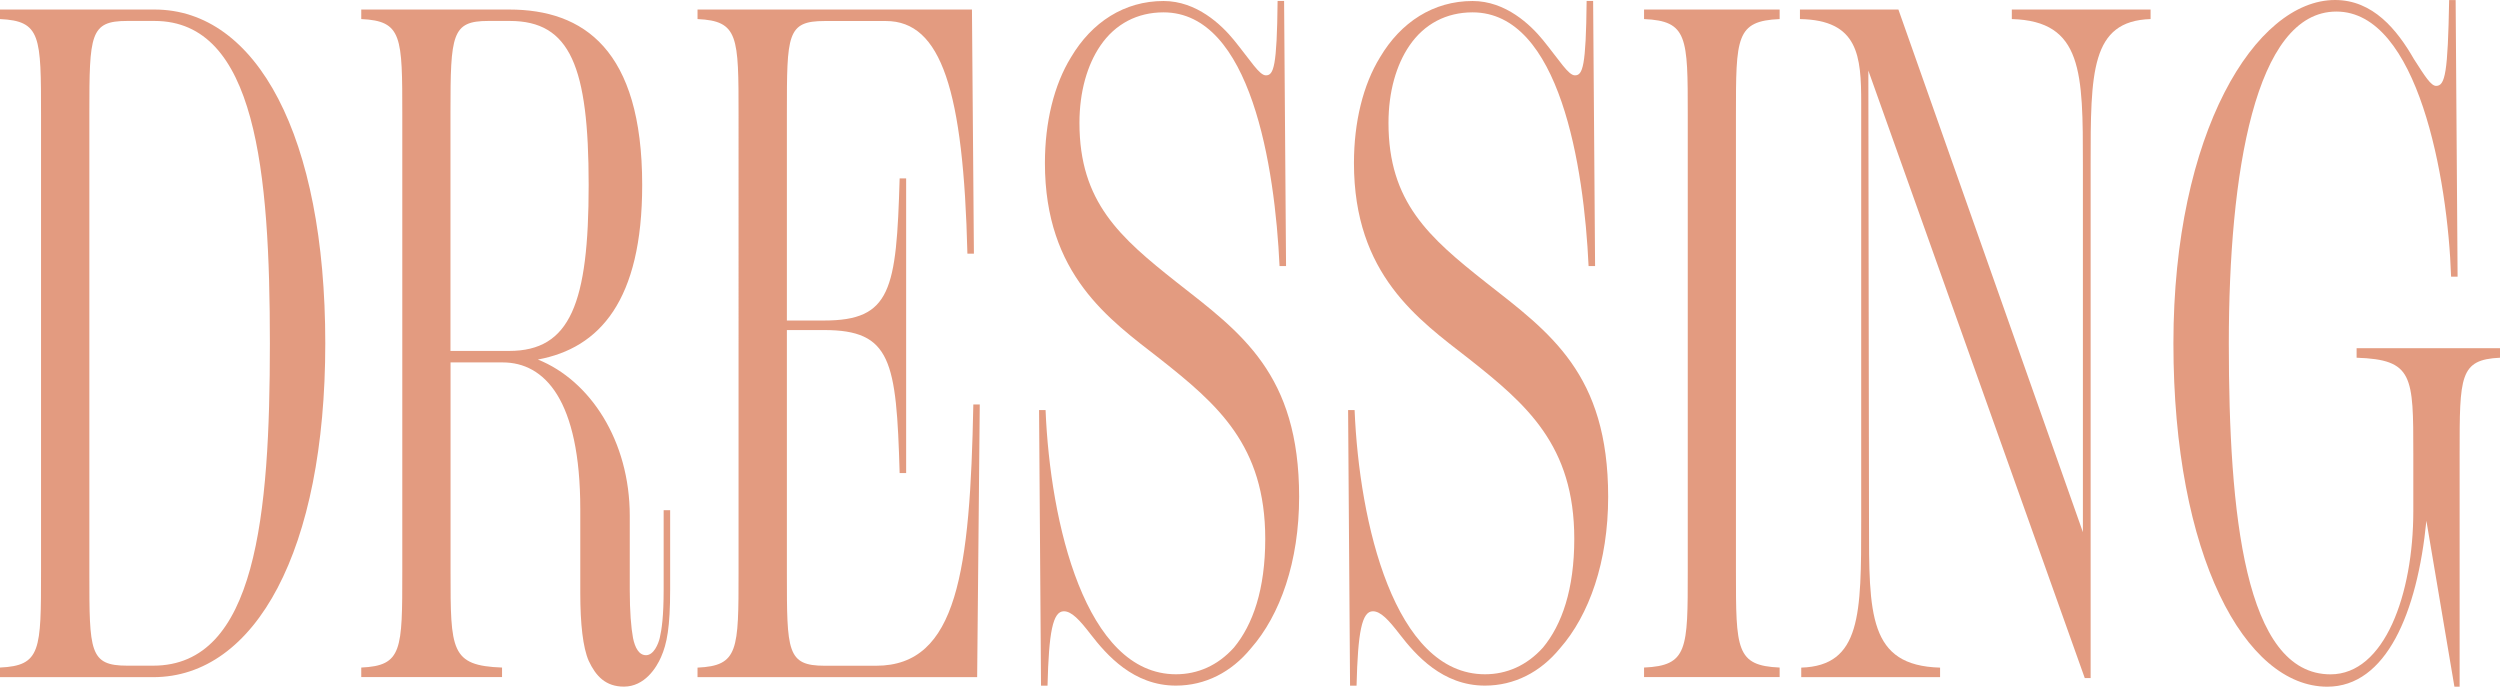
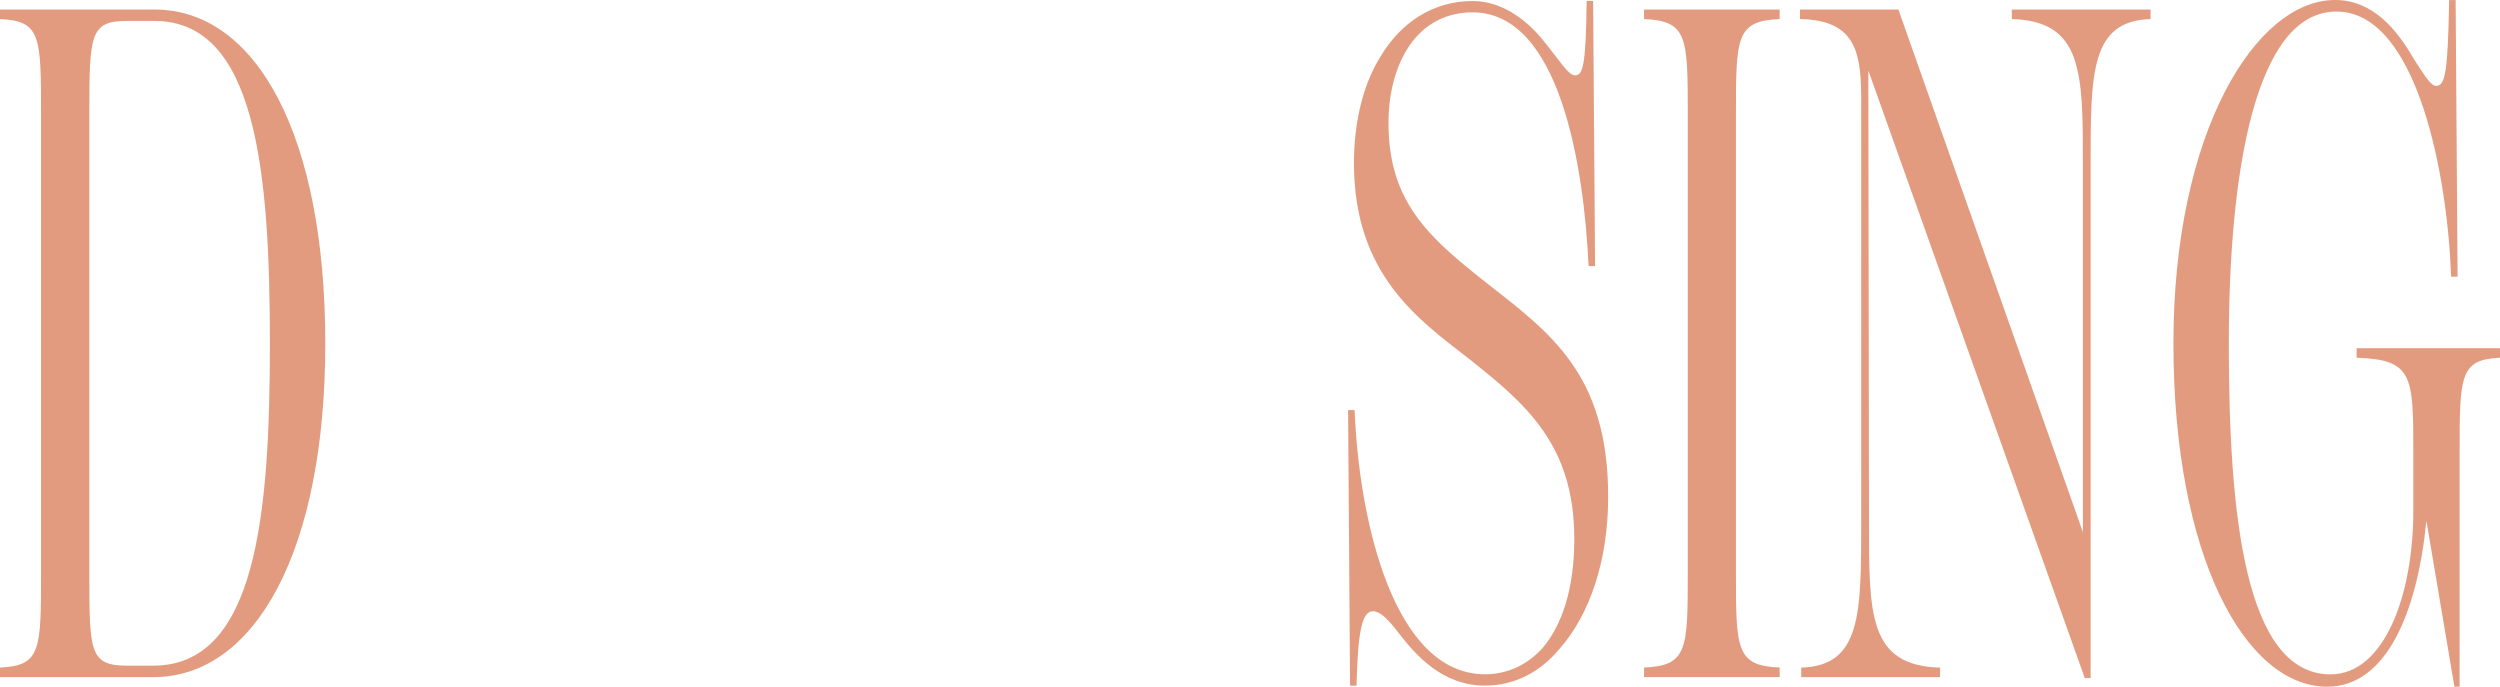
<svg xmlns="http://www.w3.org/2000/svg" id="_レイヤー_2" viewBox="0 0 346.08 95.05">
  <defs>
    <style>.cls-1{fill:#e39b80;}</style>
  </defs>
  <g id="_レイヤー_1-2">
    <g>
      <path class="cls-1" d="M0,92.41c5.68-.26,5.68-2.38,5.68-13.33V15.97C5.68,5.02,5.68,2.9,0,2.64V1.32H21.39c14.17,0,23.64,17.56,23.64,46.21s-9.66,46.21-23.82,46.21H0v-1.32Zm21.21-.26c14.26,0,16.15-20.86,16.15-44.62S35.46,2.9,21.39,2.9h-3.79c-5.14,0-5.23,1.85-5.23,12.81v63.63c0,10.83,0,12.81,5.23,12.81h3.61Z" />
-       <path class="cls-1" d="M92.77,70.63v10.96c0,5.28-.45,7.53-1.26,9.37-.63,1.45-2.26,4.09-5.14,4.09-2.53,0-3.88-1.45-4.87-3.56-.81-1.85-1.17-5.15-1.17-9.37v-11.62c0-15.18-4.96-20.33-10.74-20.33h-7.22v28.91c0,10.96,0,13.07,7.13,13.33v1.32h-19.49v-1.32c5.68-.26,5.68-2.38,5.68-13.33V15.97c0-10.96,0-13.07-5.68-13.33V1.32h20.48c10.29,0,18.41,5.54,18.41,24.29,0,15.97-5.87,22.58-14.44,24.16,7.22,2.9,12.72,11.22,12.72,21.65v10.3c0,2.9,.18,5.15,.45,6.6,.27,1.32,.81,2.38,1.8,2.38,1.08,0,1.71-1.58,1.9-2.38,.27-1.19,.54-2.9,.54-6.73v-10.96h.9Zm-22.29-22.05c8.48,0,11.01-6.6,11.01-22.97s-2.53-22.71-10.92-22.71h-2.98c-5.05,0-5.23,1.85-5.23,12.67V48.58h8.12Z" />
-       <path class="cls-1" d="M135.63,55.98l-.36,37.76h-38.71v-1.32c5.68-.26,5.68-2.38,5.68-13.33V15.97c0-10.96,0-13.07-5.68-13.33V1.32h37.99l.27,33.8h-.9c-.54-22.58-3.61-32.21-11.28-32.21h-8.48c-5.23,0-5.23,1.85-5.23,12.81v28.65h5.14c9.29,0,10.02-4.22,10.47-19.67h.9v40.79h-.9c-.45-15.58-1.17-19.8-10.47-19.8h-5.14v33.66c0,10.83,0,12.81,5.23,12.81h7.13c11.28,0,13-13.2,13.45-36.17h.9Z" />
-       <path class="cls-1" d="M150.97,87.79c-1.53-1.98-2.62-3.17-3.7-3.17-1.53,0-2.08,2.9-2.26,10.3h-.9l-.27-38.15h.9c.63,15.58,5.5,36.57,18.05,36.57,2.98,0,5.78-1.19,8.03-3.7,2.62-3.17,4.33-8.05,4.33-15.05,0-12.94-6.59-18.61-14.62-24.95-6.95-5.41-15.88-11.62-15.88-27.06,0-5.68,1.26-10.83,3.61-14.65,2.89-4.88,7.4-7.79,12.81-7.79,4.6,0,8.03,3.3,9.75,5.41,2.35,2.9,3.52,4.88,4.42,4.88,1.08,0,1.53-1.19,1.62-10.3h.9l.27,36.7h-.9c-.63-13.73-3.97-35.12-16.06-35.12-3.61,0-6.68,1.58-8.75,4.62-1.8,2.64-2.89,6.34-2.89,10.69,0,10.96,5.6,15.84,13.45,22.05,8.93,7,16.96,12.67,16.96,29.7,0,8.98-2.62,16.37-6.68,20.99-2.71,3.3-6.32,5.15-10.38,5.15-5.87,0-9.57-4.22-11.82-7.13Z" />
      <path class="cls-1" d="M193.75,87.79c-1.53-1.98-2.62-3.17-3.7-3.17-1.53,0-2.08,2.9-2.26,10.3h-.9l-.27-38.15h.9c.63,15.58,5.5,36.57,18.05,36.57,2.98,0,5.78-1.19,8.03-3.7,2.62-3.17,4.33-8.05,4.33-15.05,0-12.94-6.59-18.61-14.62-24.95-6.95-5.41-15.88-11.62-15.88-27.06,0-5.68,1.26-10.83,3.61-14.65,2.89-4.88,7.4-7.79,12.81-7.79,4.6,0,8.03,3.3,9.75,5.41,2.35,2.9,3.52,4.88,4.42,4.88,1.08,0,1.53-1.19,1.62-10.3h.9l.27,36.7h-.9c-.63-13.73-3.97-35.12-16.06-35.12-3.61,0-6.68,1.58-8.75,4.62-1.8,2.64-2.89,6.34-2.89,10.69,0,10.96,5.6,15.84,13.45,22.05,8.93,7,16.96,12.67,16.96,29.7,0,8.98-2.62,16.37-6.68,20.99-2.71,3.3-6.32,5.15-10.38,5.15-5.87,0-9.57-4.22-11.82-7.13Z" />
      <path class="cls-1" d="M227.59,92.41c6.05-.26,6.05-2.51,6.05-13.33V15.97c0-10.83,0-13.07-6.05-13.33V1.32h18.77v1.32c-6.05,.26-6.05,2.51-6.05,13.33v63.11c0,10.83,0,13.07,6.05,13.33v1.32h-18.77v-1.32Z" />
      <path class="cls-1" d="M297.71,1.32v1.32c-8.3,.26-8.3,7.39-8.3,20.2V93.87h-.81l-29.96-84.1,.09,62.45c0,12.81-.09,19.93,9.84,20.2v1.32h-19.22v-1.32c8.3-.26,8.3-7.39,8.3-20.2V14.26c0-6.47-.36-11.49-8.48-11.62V1.32h13.63l25.54,72.35V22.84c0-12.81,0-19.93-9.84-20.2V1.32h19.22Z" />
      <path class="cls-1" d="M300.87,47.53c0-29.18,11.37-47.53,22.38-47.53,5.23,0,8.57,4.09,10.92,8.19,1.53,2.38,2.35,3.7,3.07,3.7,1.26,0,1.62-1.85,1.8-11.88h.9l.27,38.29h-.9c-.45-13.6-4.6-36.7-15.88-36.7s-14.89,22.44-14.89,45.94,2.17,45.81,14.08,45.81c7.49,0,11.46-11.09,11.46-22.58v-7.92c0-10.83,0-13.07-7.85-13.33v-1.32h19.85v1.32c-5.59,.26-5.59,2.51-5.59,13.33v32.21h-.72l-3.88-22.97c-1.26,12.81-5.59,22.97-13.72,22.97-11.37,0-21.3-18.09-21.3-47.53Z" />
    </g>
  </g>
</svg>